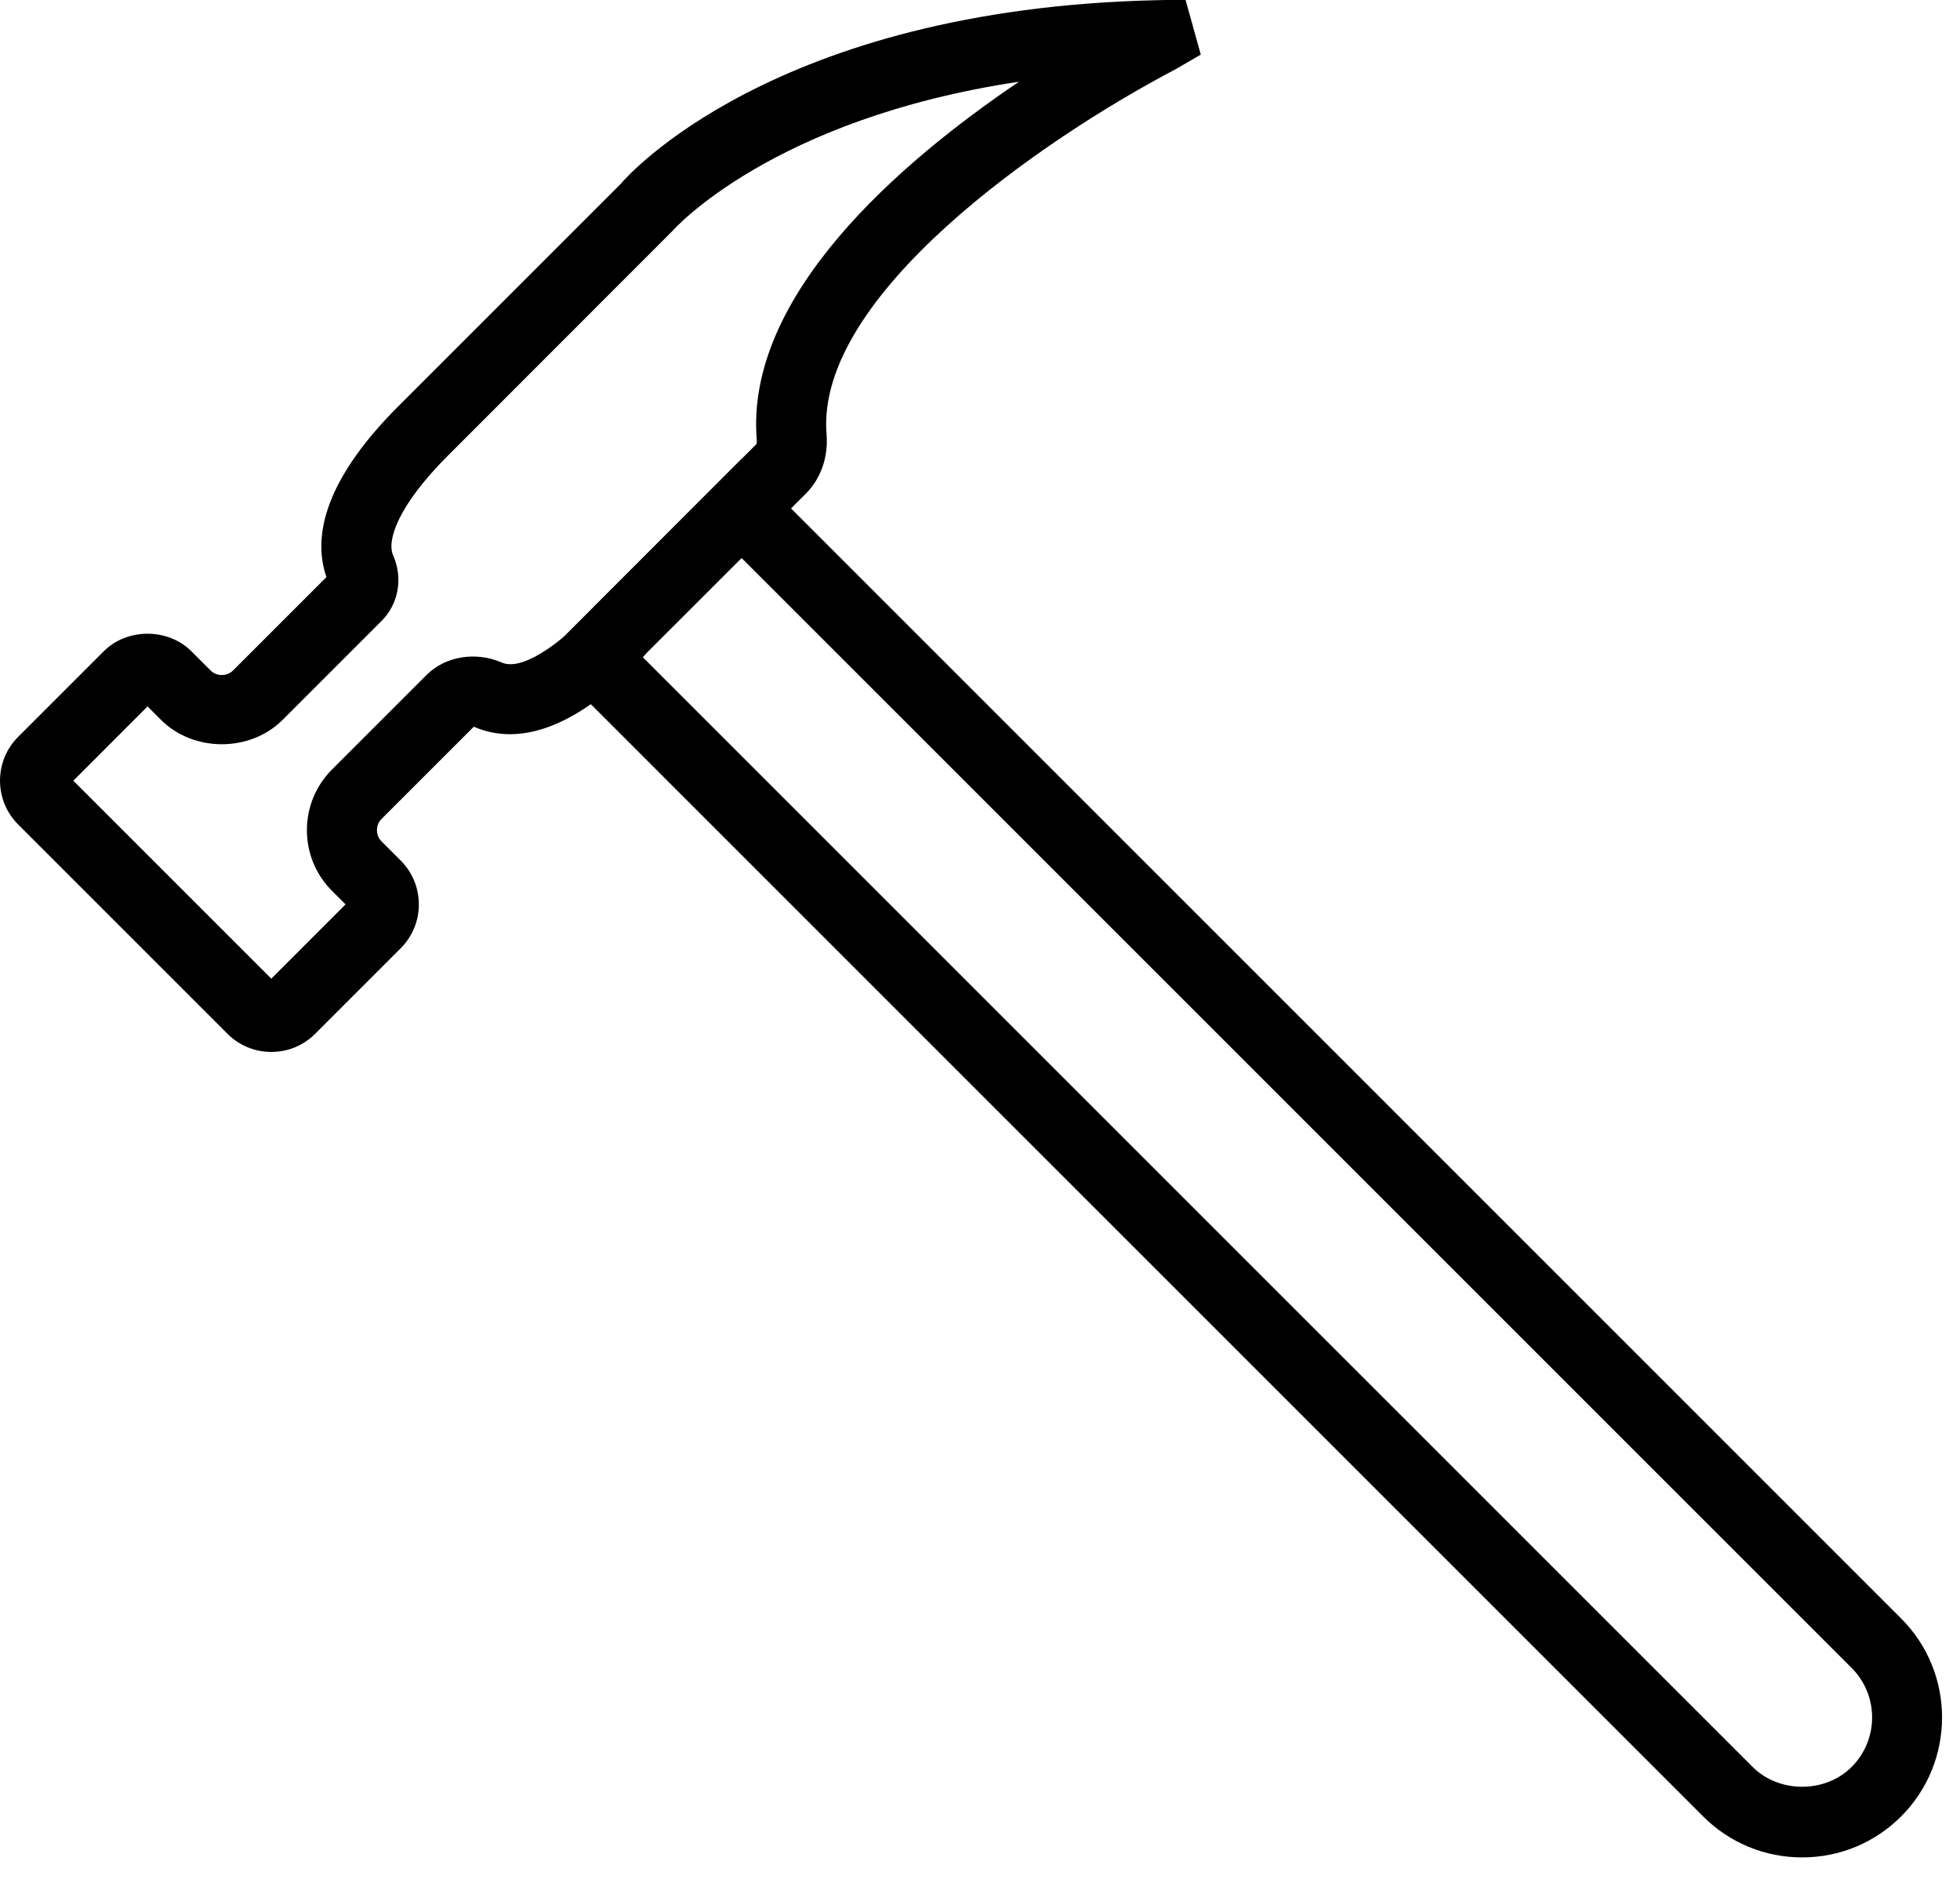
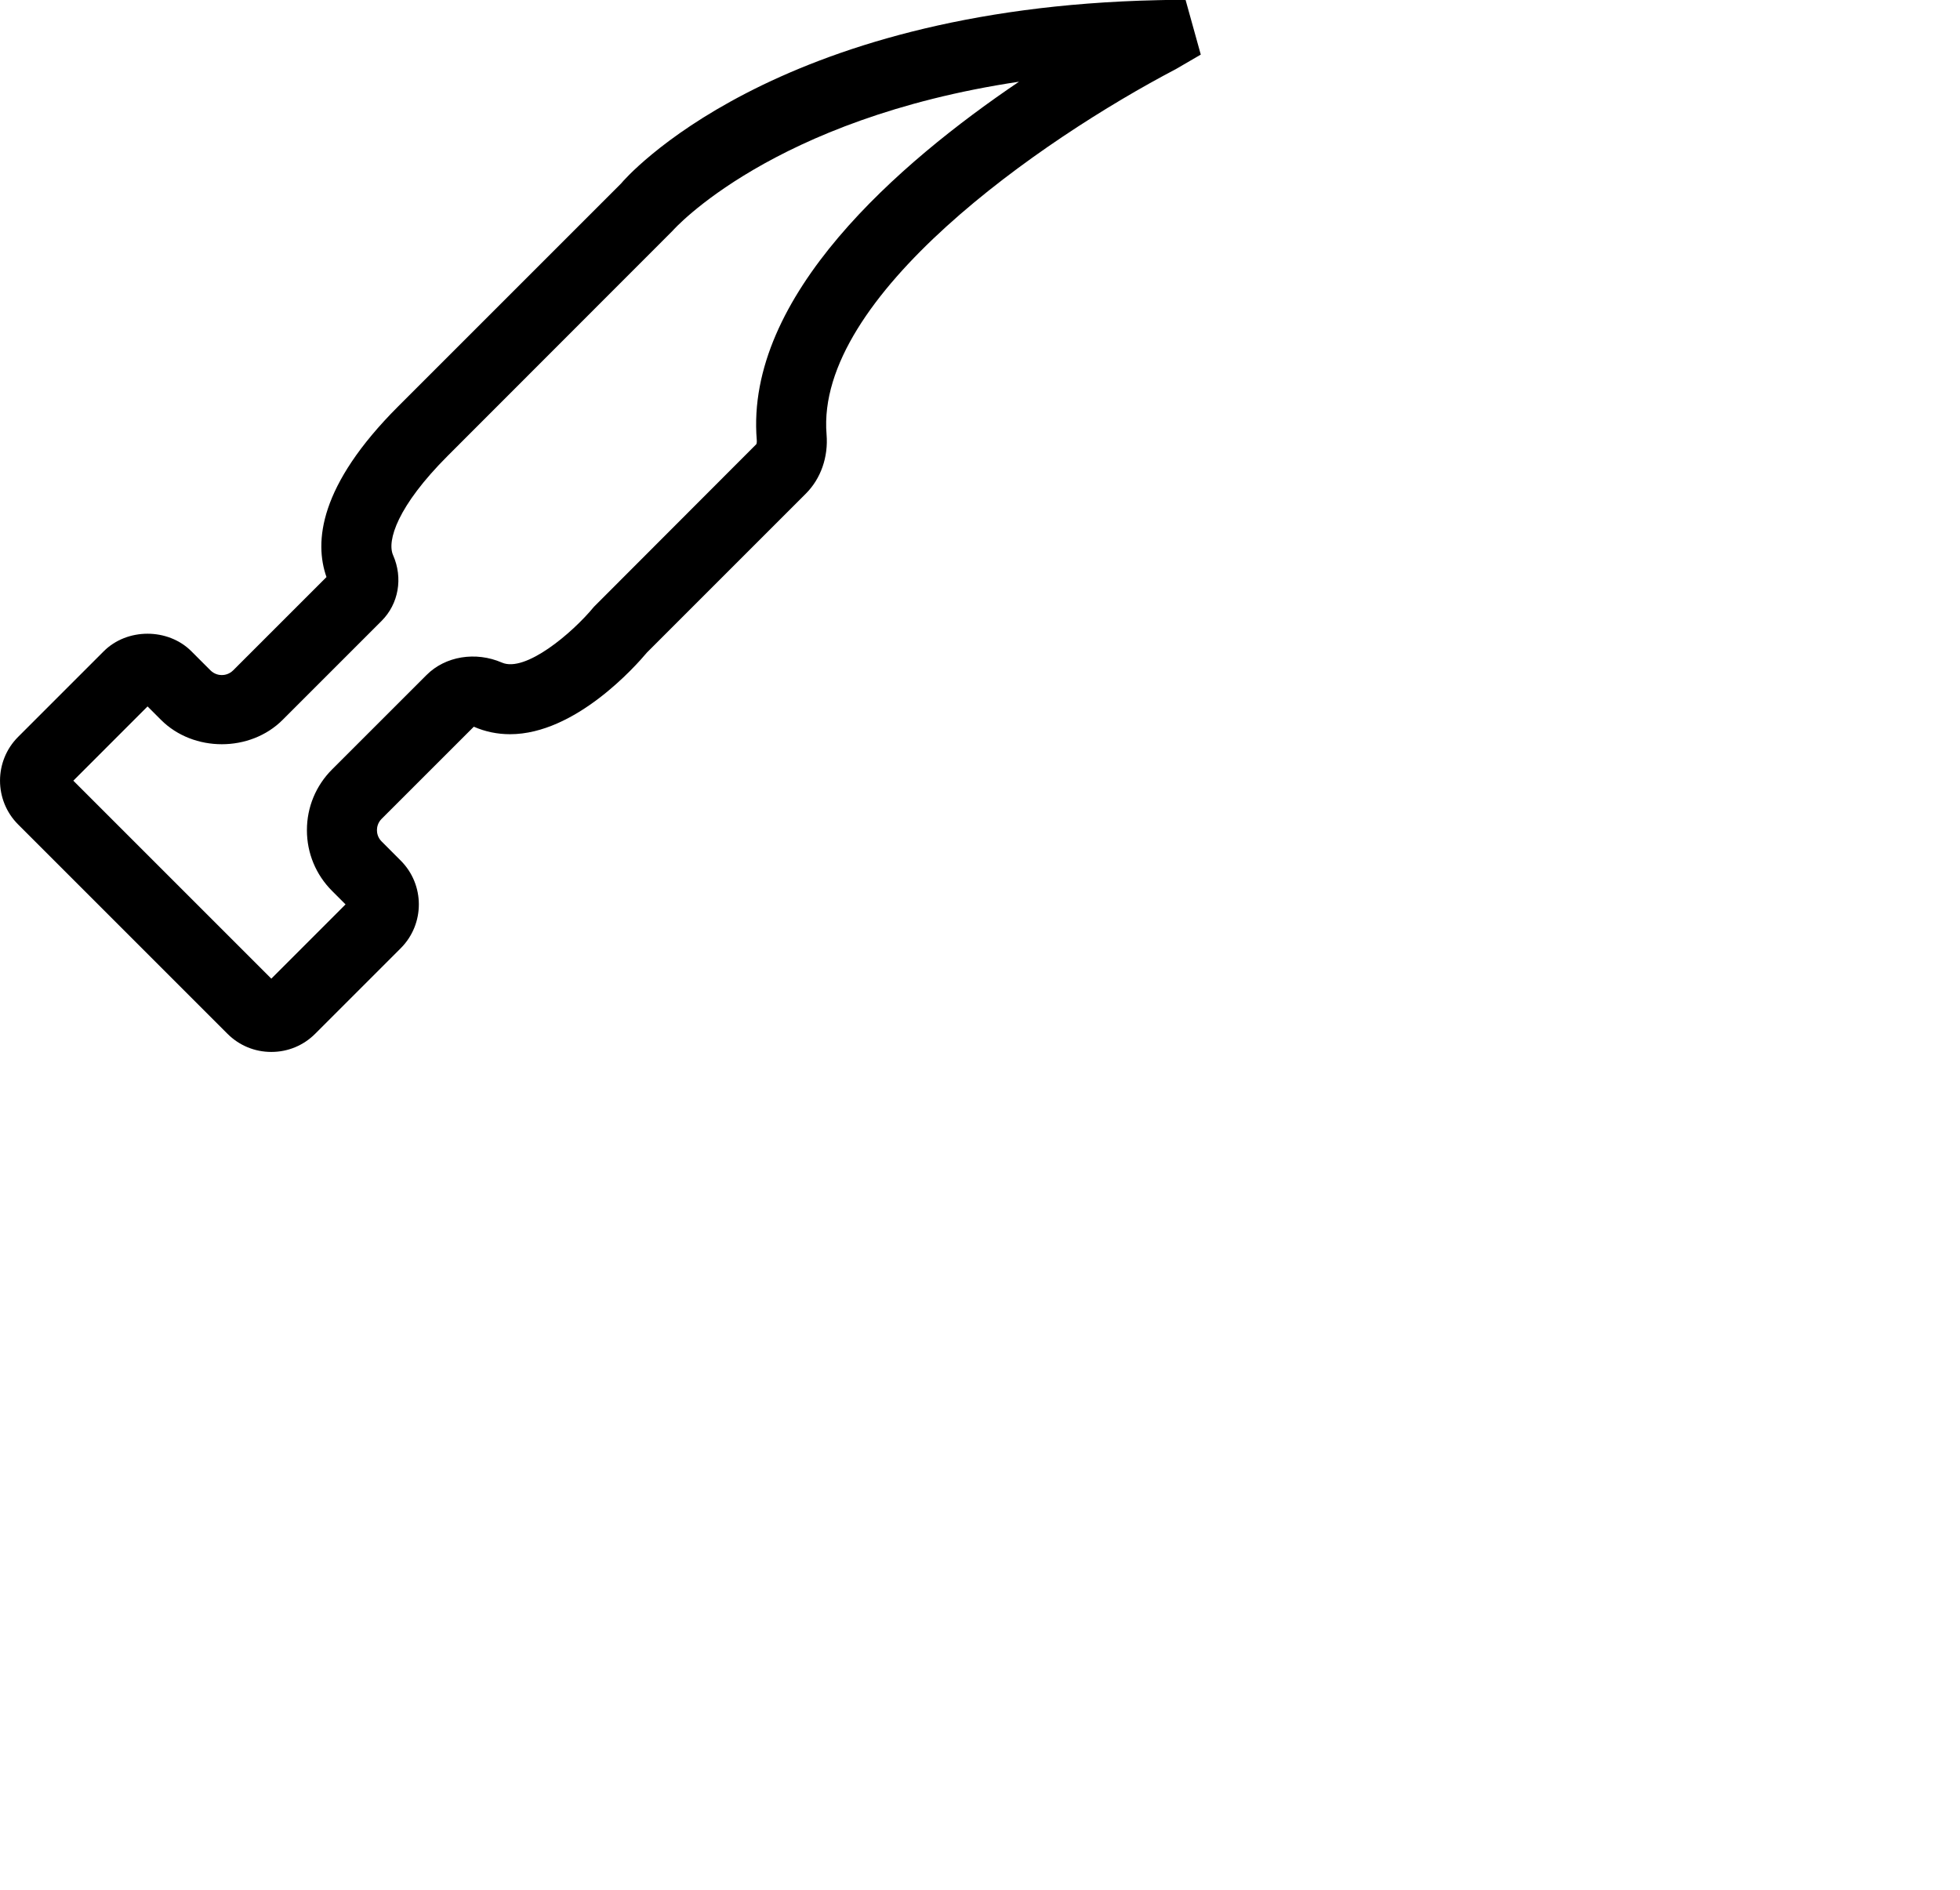
<svg xmlns="http://www.w3.org/2000/svg" xmlns:ns1="http://www.bohemiancoding.com/sketch/ns" viewBox="0 0 56 54" version="1.1" x="0px" y="0px" aria-hidden="true" width="56px" height="54px">
  <defs>
    <linearGradient class="cerosgradient" data-cerosgradient="true" id="CerosGradient_id57d67d9f7" gradientUnits="userSpaceOnUse" x1="50%" y1="100%" x2="50%" y2="0%">
      <stop offset="0%" stop-color="#d1d1d1" />
      <stop offset="100%" stop-color="#d1d1d1" />
    </linearGradient>
    <linearGradient />
  </defs>
  <title>2-auto</title>
  <desc>Created with Sketch.</desc>
  <g stroke="none" stroke-width="1" fill="none" fill-rule="evenodd" ns1:type="MSPage">
    <g ns1:type="MSLayerGroup" transform="translate(0, -1)" fill="#000000">
      <path d="M7.752,31.059 C7.279,31.059 6.834,30.875 6.5,30.541 L0.519,24.56 C-0.172,23.87 -0.172,22.746 0.518,22.056 L2.964,19.61 C3.631,18.942 4.799,18.941 5.468,19.61 L6.014,20.156 C6.131,20.272 6.267,20.29 6.337,20.29 C6.408,20.29 6.544,20.272 6.661,20.156 L9.328,17.489 C8.977,16.493 9.108,14.88 11.381,12.608 L17.745,6.244 C17.859,6.101 22.061,1.246 33.073,1.005 L33.871,0.988 L34.308,2.56 L33.599,2.973 C29.734,4.999 23.291,9.473 23.616,13.412 C23.669,14.06 23.453,14.677 23.024,15.106 L18.484,19.646 C18.165,20.027 16.439,21.98 14.573,21.98 C14.211,21.98 13.864,21.908 13.541,21.767 C13.54,21.766 13.539,21.766 13.538,21.765 L10.904,24.398 C10.787,24.515 10.77,24.651 10.77,24.722 C10.77,24.793 10.787,24.929 10.904,25.045 L11.449,25.591 C12.14,26.282 12.139,27.405 11.45,28.095 L9.004,30.541 C8.67,30.875 8.226,31.059 7.752,31.059 L7.752,31.059 Z M2.095,23.308 L7.752,28.965 L9.873,26.843 L9.49,26.46 C9.025,25.996 8.769,25.379 8.769,24.722 C8.769,24.065 9.025,23.448 9.491,22.983 L12.185,20.29 C12.723,19.749 13.592,19.608 14.342,19.934 C15.005,20.222 16.344,19.101 16.971,18.338 L21.61,13.692 C21.613,13.687 21.628,13.648 21.622,13.576 C21.283,9.46 25.688,5.651 29.114,3.335 C22.055,4.393 19.246,7.561 19.214,7.598 L12.795,14.022 C11.351,15.466 11.05,16.456 11.231,16.864 C11.519,17.517 11.39,18.256 10.9,18.745 L8.075,21.57 C7.148,22.498 5.528,22.499 4.6,21.57 L4.216,21.186 L2.095,23.308 L2.095,23.308 Z" ns1:type="MSShapeGroup" />
-       <path d="M51.49,54.075 C50.421,54.075 49.417,53.659 48.661,52.904 L15.53,19.772 L21.187,14.115 L54.318,47.247 C55.877,48.807 55.877,51.344 54.318,52.904 C53.562,53.659 52.559,54.075 51.49,54.075 L51.49,54.075 Z M18.358,19.772 L50.075,51.49 C50.831,52.244 52.148,52.246 52.904,51.49 C53.684,50.71 53.684,49.441 52.904,48.661 L21.187,16.944 L18.358,19.772 L18.358,19.772 Z" ns1:type="MSShapeGroup" />
    </g>
  </g>
</svg>